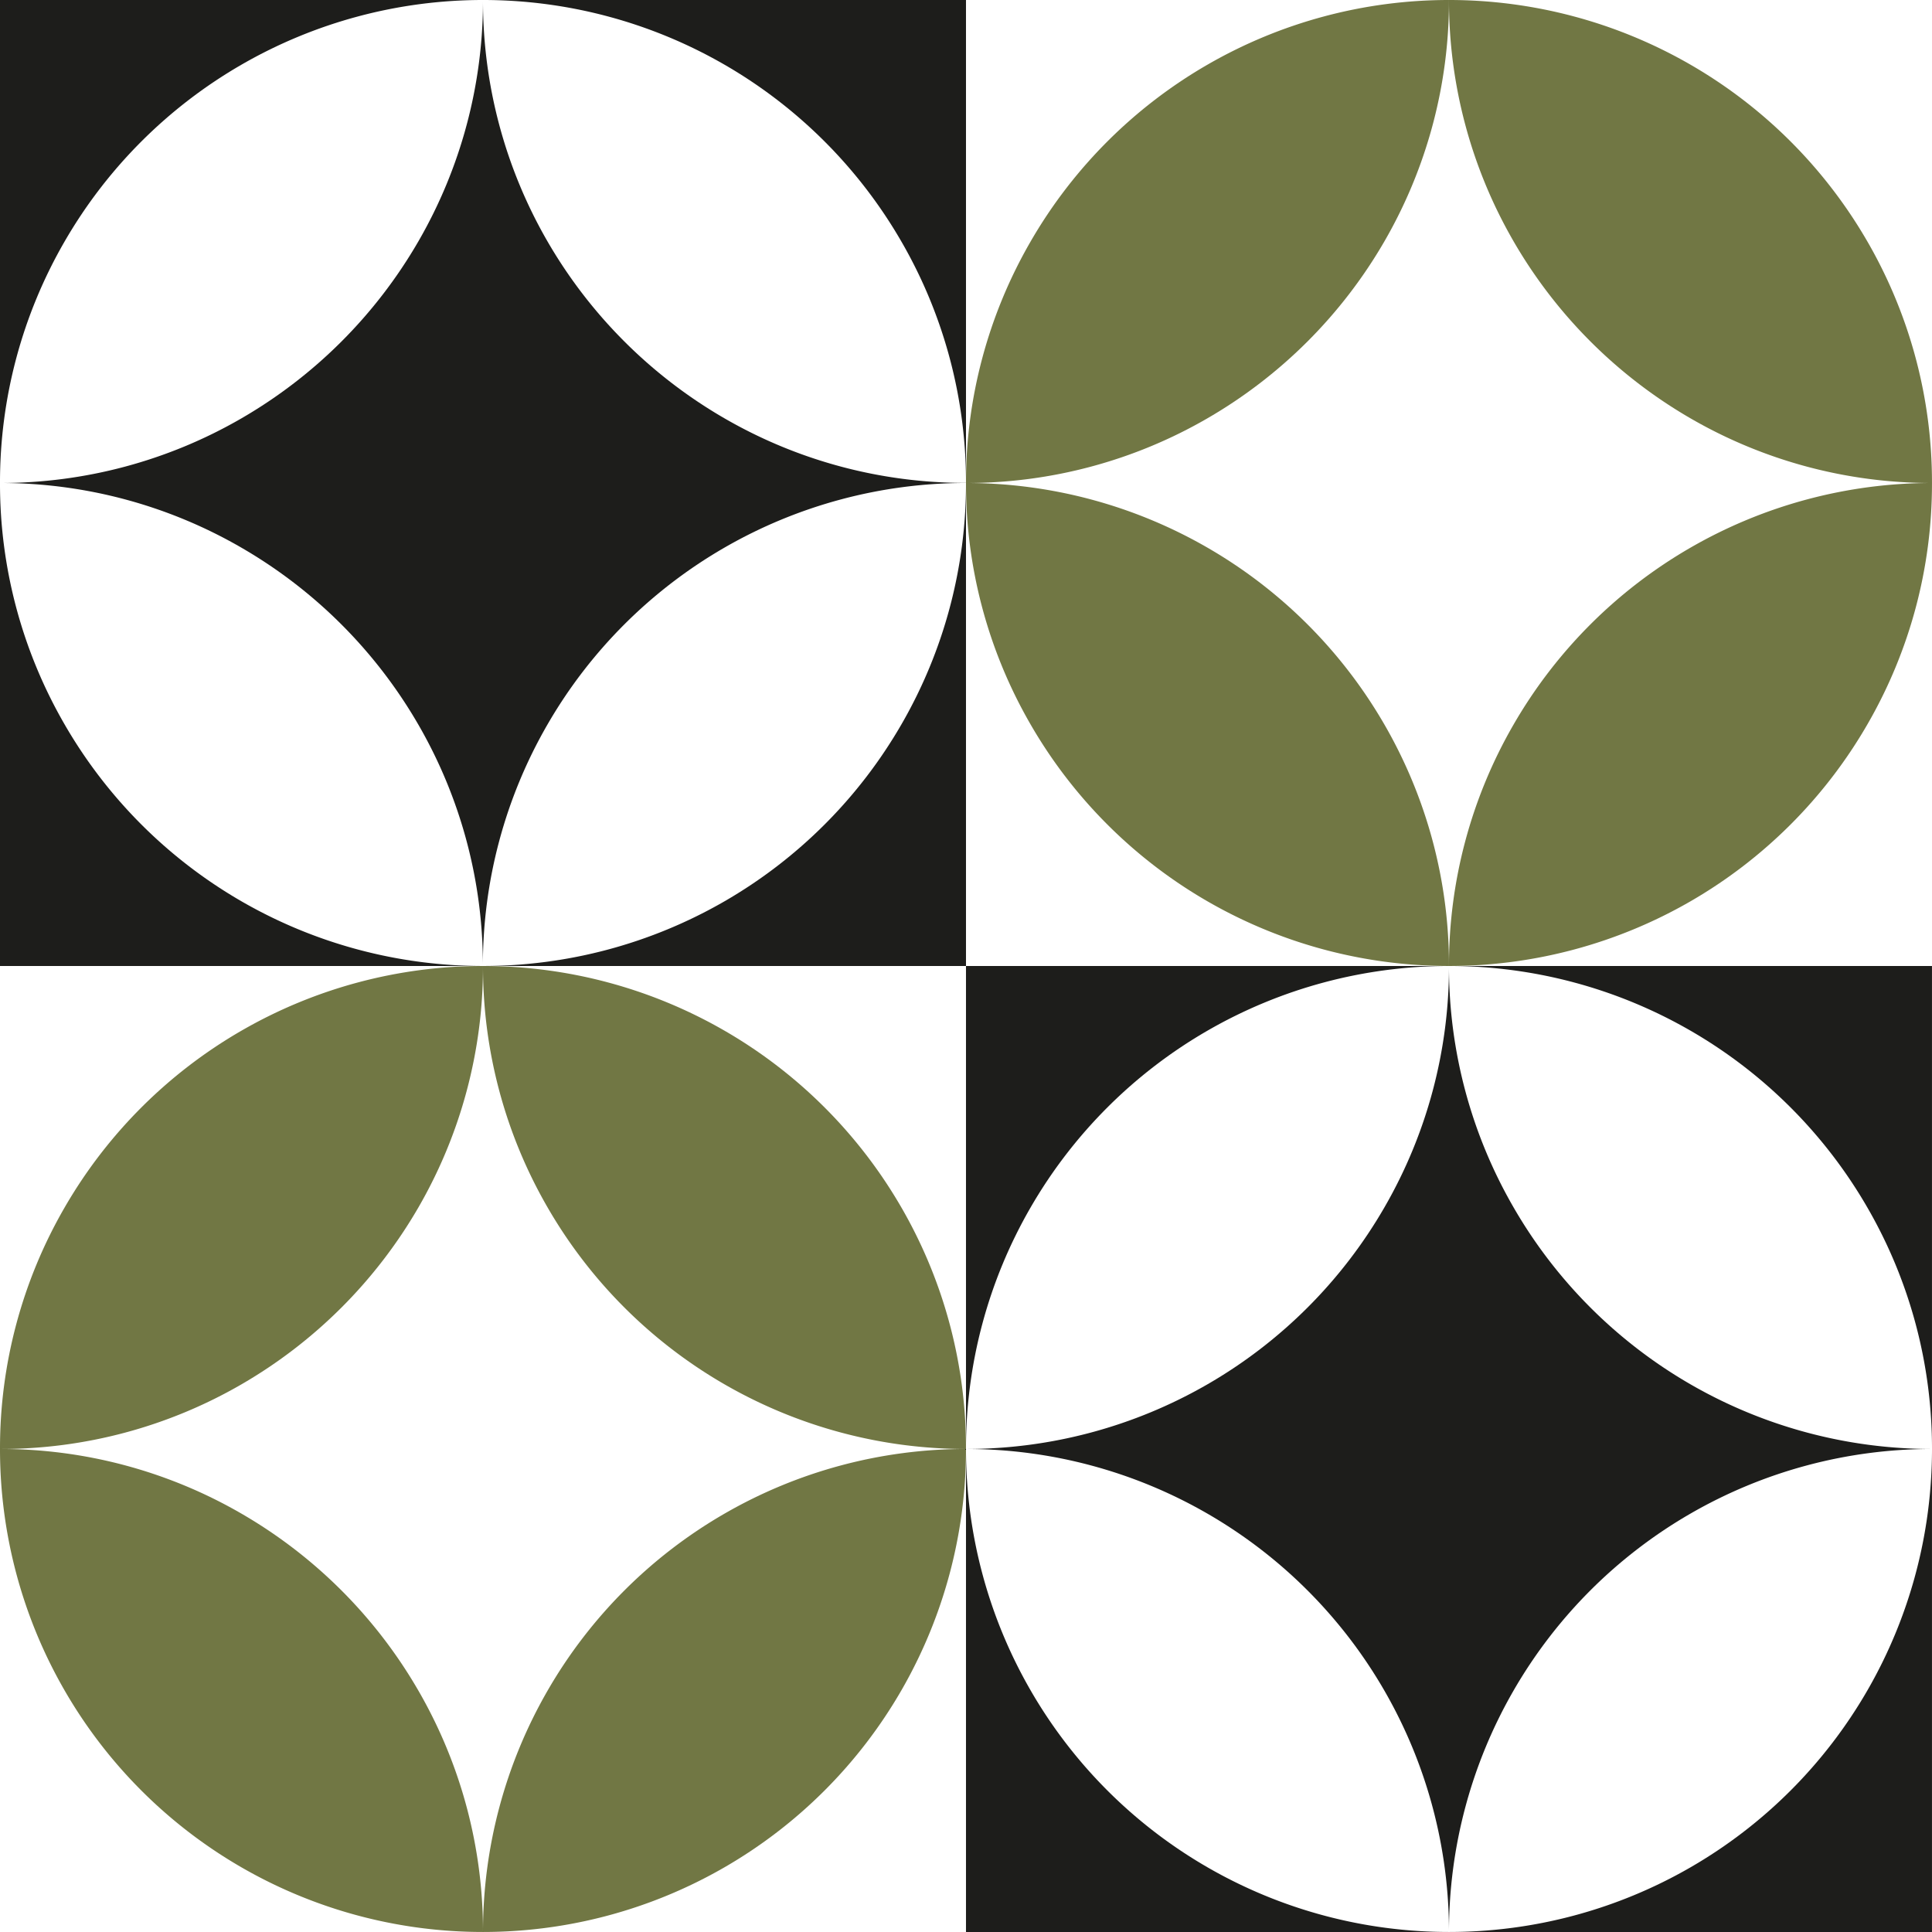
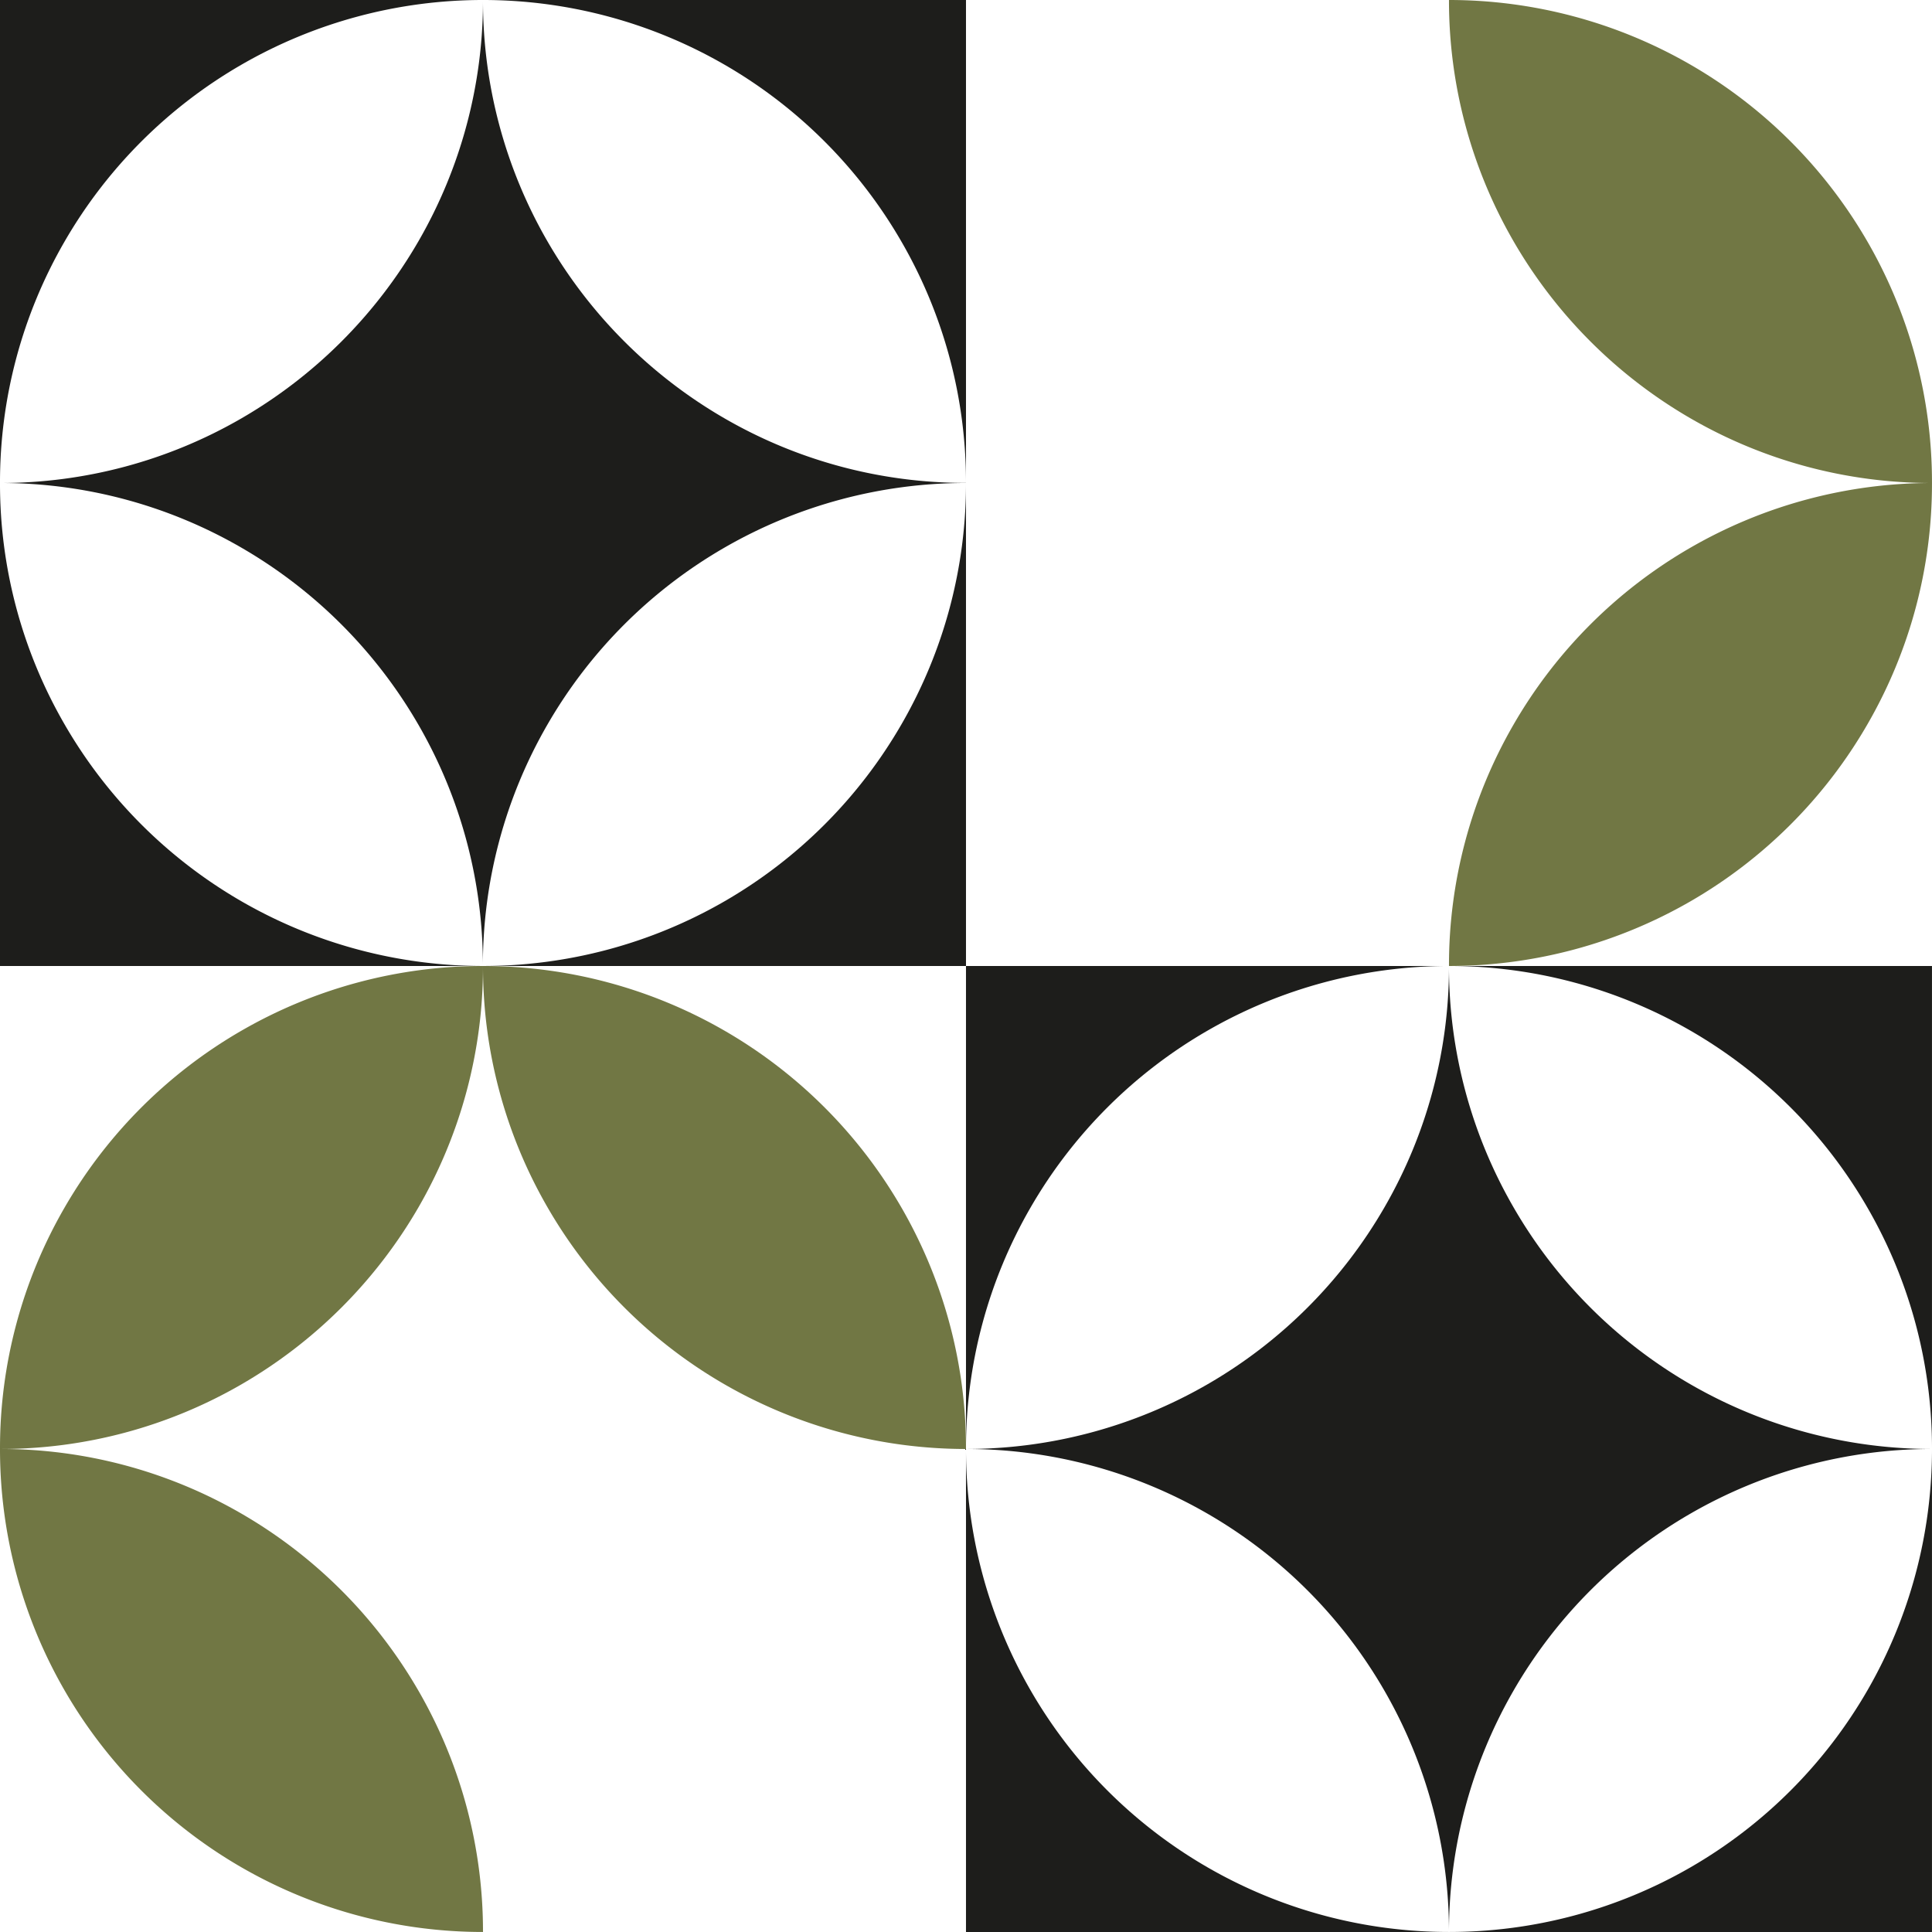
<svg xmlns="http://www.w3.org/2000/svg" id="Warstwa_1" data-name="Warstwa 1" width="78.689" height="78.688" viewBox="0 0 78.689 78.688">
  <g id="Group_1150" data-name="Group 1150" transform="translate(0 0)">
    <path id="Path_1962" data-name="Path 1962" d="M19.672,0A19.679,19.679,0,0,0,2.632,9.834h0A19.589,19.589,0,0,0,0,19.672V0Z" transform="translate(0 0)" fill="#1d1d1b" />
    <path id="Path_1963" data-name="Path 1963" d="M119.672,0V19.672a19.576,19.576,0,0,0-2.632-9.836h0A19.675,19.675,0,0,0,100,0Z" transform="translate(-80.328 0)" fill="#1d1d1b" />
-     <path id="Path_1964" data-name="Path 1964" d="M219.672,0a19.569,19.569,0,0,1-2.632,9.834h0a19.75,19.75,0,0,1-7.2,7.2A19.563,19.563,0,0,1,200,19.672a19.576,19.576,0,0,1,2.632-9.836h0A19.675,19.675,0,0,1,219.672,0Z" transform="translate(-160.656 0)" fill="#717744" />
    <path id="Path_1965" data-name="Path 1965" d="M319.672,19.672a19.564,19.564,0,0,1-9.836-2.634,19.76,19.76,0,0,1-7.2-7.2h0A19.582,19.582,0,0,1,300,0a19.679,19.679,0,0,1,17.04,9.834h0A19.589,19.589,0,0,1,319.672,19.672Z" transform="translate(-240.984 0)" fill="#717744" />
    <path id="Path_1966" data-name="Path 1966" d="M19.672,119.672H0V100a19.569,19.569,0,0,0,2.632,9.834h0a19.671,19.671,0,0,0,17.04,9.838Z" transform="translate(0 -80.328)" fill="#1d1d1b" />
    <path id="Path_1967" data-name="Path 1967" d="M39.344,19.672A19.679,19.679,0,0,0,22.3,29.506h0a19.589,19.589,0,0,0-2.632,9.838,19.577,19.577,0,0,0-2.632-9.836h0a19.73,19.73,0,0,0-7.2-7.2A19.564,19.564,0,0,0,0,19.672a19.564,19.564,0,0,0,9.836-2.634,19.76,19.76,0,0,0,7.2-7.2h0A19.582,19.582,0,0,0,19.672,0,19.569,19.569,0,0,0,22.3,9.834h0a19.75,19.75,0,0,0,7.2,7.2,19.563,19.563,0,0,0,9.836,2.634Z" transform="translate(0 0)" fill="#1d1d1b" />
    <path id="Path_1968" data-name="Path 1968" d="M119.672,100v19.672H100a19.675,19.675,0,0,0,17.04-9.836h0A19.582,19.582,0,0,0,119.672,100Z" transform="translate(-80.328 -80.328)" fill="#1d1d1b" />
-     <path id="Path_1969" data-name="Path 1969" d="M219.672,119.672a19.675,19.675,0,0,1-17.04-9.836h0A19.582,19.582,0,0,1,200,100a19.679,19.679,0,0,1,17.04,9.834h0A19.589,19.589,0,0,1,219.672,119.672Z" transform="translate(-160.656 -80.328)" fill="#717744" />
    <path id="Path_1970" data-name="Path 1970" d="M319.672,100a19.569,19.569,0,0,1-2.632,9.834h0A19.671,19.671,0,0,1,300,119.672a19.577,19.577,0,0,1,2.632-9.836h0A19.675,19.675,0,0,1,319.672,100Z" transform="translate(-240.984 -80.328)" fill="#717744" />
    <path id="Path_1971" data-name="Path 1971" d="M19.672,200a19.582,19.582,0,0,1-2.632,9.836,19.76,19.76,0,0,1-7.2,7.2A19.564,19.564,0,0,1,0,219.672a19.577,19.577,0,0,1,2.632-9.836h0A19.675,19.675,0,0,1,19.672,200Z" transform="translate(0 -160.656)" fill="#717744" />
    <path id="Path_1972" data-name="Path 1972" d="M119.672,219.672a19.675,19.675,0,0,1-17.04-9.836h0A19.582,19.582,0,0,1,100,200a19.679,19.679,0,0,1,17.04,9.834h0A19.589,19.589,0,0,1,119.672,219.672Z" transform="translate(-80.328 -160.656)" fill="#717744" />
    <path id="Path_1973" data-name="Path 1973" d="M219.672,200a19.679,19.679,0,0,0-17.04,9.834h0A19.589,19.589,0,0,0,200,219.672V200Z" transform="translate(-160.656 -160.656)" fill="#1d1d1b" />
    <path id="Path_1974" data-name="Path 1974" d="M319.672,200v19.672a19.576,19.576,0,0,0-2.632-9.836h0A19.675,19.675,0,0,0,300,200Z" transform="translate(-240.984 -160.656)" fill="#1d1d1b" />
    <path id="Path_1975" data-name="Path 1975" d="M19.672,319.672A19.664,19.664,0,0,1,0,300a19.564,19.564,0,0,1,9.836,2.634,19.73,19.73,0,0,1,7.2,7.2A19.577,19.577,0,0,1,19.672,319.672Z" transform="translate(0 -240.984)" fill="#717744" />
-     <path id="Path_1976" data-name="Path 1976" d="M119.672,300A19.669,19.669,0,0,1,100,319.672,19.669,19.669,0,0,1,119.672,300Z" transform="translate(-80.328 -240.984)" fill="#717744" />
    <path id="Path_1977" data-name="Path 1977" d="M219.672,319.672H200V300a19.669,19.669,0,0,0,19.672,19.672Z" transform="translate(-160.656 -240.984)" fill="#1d1d1b" />
    <path id="Path_1978" data-name="Path 1978" d="M239.344,219.672a19.664,19.664,0,0,0-19.672,19.672A19.669,19.669,0,0,0,200,219.672a19.675,19.675,0,0,0,17.04-9.836h0A19.582,19.582,0,0,0,219.672,200a19.569,19.569,0,0,0,2.632,9.834h0a19.671,19.671,0,0,0,17.04,9.838Z" transform="translate(-160.656 -160.656)" fill="#1d1d1b" />
    <path id="Path_1979" data-name="Path 1979" d="M319.672,300v19.672H300A19.664,19.664,0,0,0,319.672,300Z" transform="translate(-240.984 -240.984)" fill="#1d1d1b" />
  </g>
</svg>